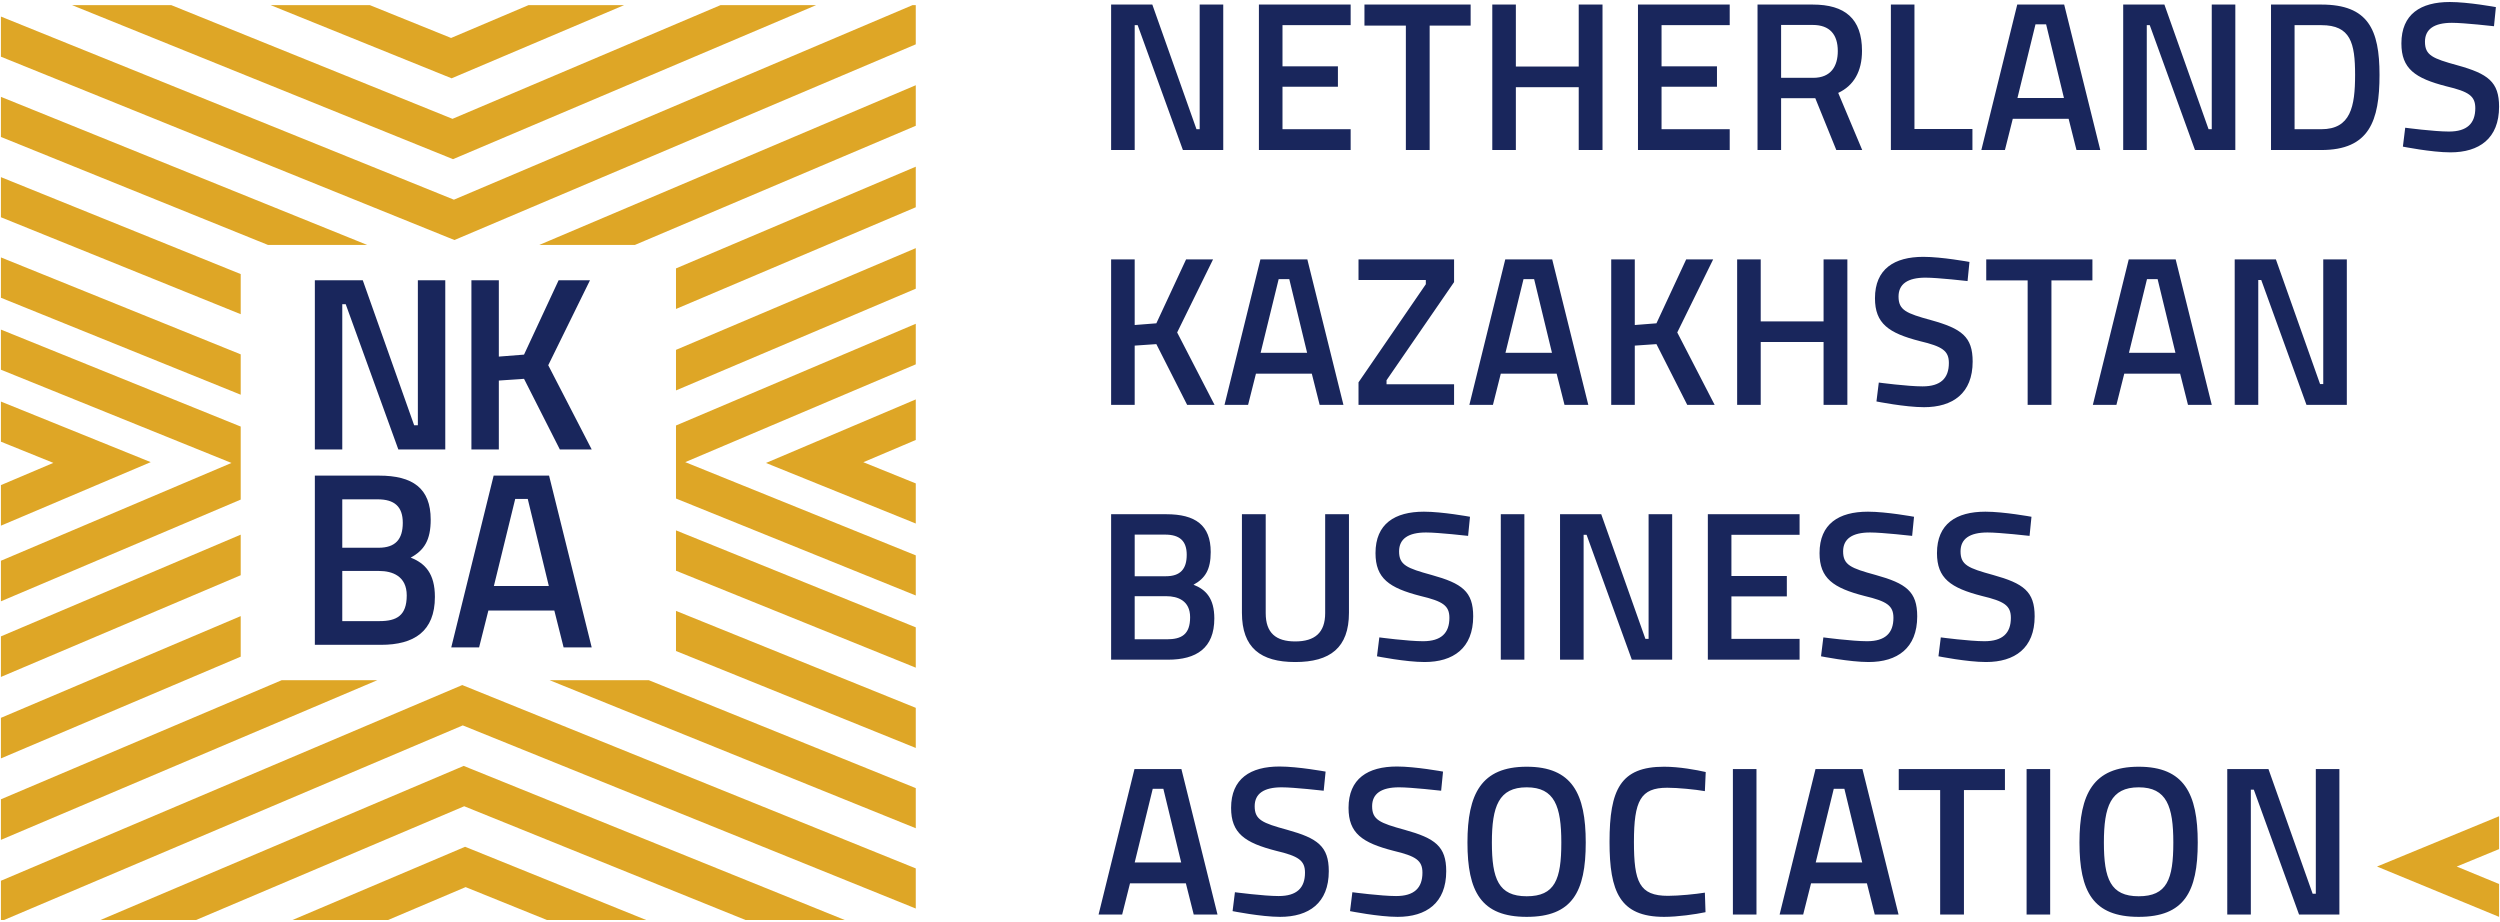
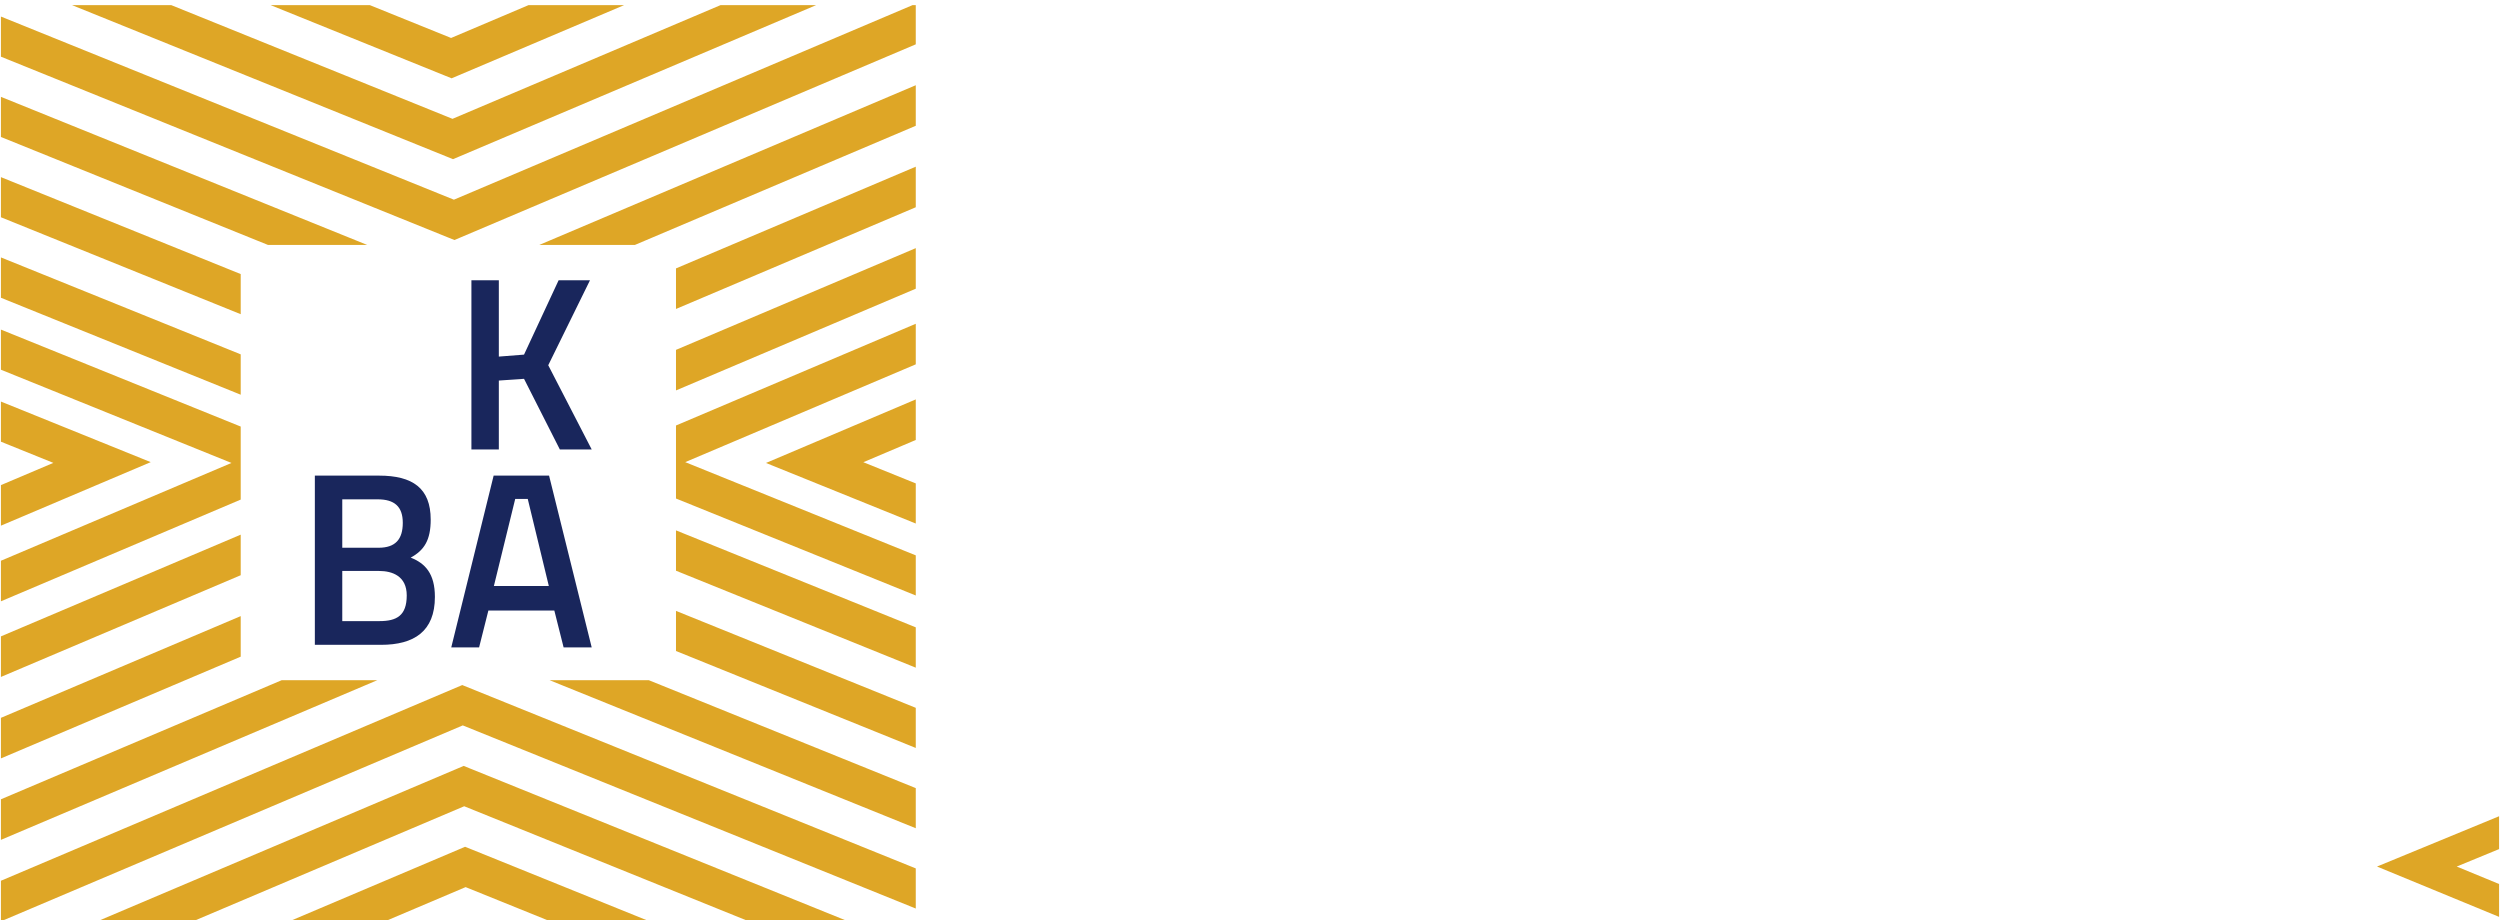
<svg xmlns="http://www.w3.org/2000/svg" xmlns:xlink="http://www.w3.org/1999/xlink" version="1.1" id="Laag_1" x="0px" y="0px" width="399.685px" height="147.402px" viewBox="0 0 399.685 147.402" enable-background="new 0 0 399.685 147.402" xml:space="preserve">
  <path fill="#DEA626" d="M103.297,147.079H87.433l-12.993-5.254l-12.384,5.254H46.77l26.462-11.226l1.123-0.477l1.157,0.468  L103.297,147.079z M135.045,147.079H119.18l-44.966-18.181l-42.856,18.181H16.071l56.935-24.152l1.123-0.478l1.157,0.468  L135.045,147.079z M146.408,63.855v6.485l-8.381,3.555l8.381,3.389v6.415l-17.279-6.987l-6.67-2.696l6.619-2.808L146.408,63.855z   M146.408,51.763v6.485l-36.859,15.636l36.859,14.905v6.415l-38.335-15.503V68.026L146.408,51.763z M43.258,0.818h15.866  l12.993,5.253l12.382-5.253h15.286L73.324,12.044l-1.123,0.476l-1.157-0.467L43.258,0.818z M11.51,0.818h15.866l44.966,18.181  l42.856-18.181h15.286L73.55,24.971l-1.123,0.476L71.27,24.98L11.51,0.818z M0.147,9.061V2.646l72.42,29.28l73.329-31.108h0.511  v6.269L73.775,37.898l-1.123,0.477l-1.157-0.468L0.147,9.061z M86.229,39.154l60.179-25.529v6.484l-44.893,19.045H86.229z   M0.147,21.897v-6.415l58.55,23.672H42.832L0.147,21.897z M108.073,42.911l38.335-16.263v6.485l-38.335,16.262V42.911z   M0.147,34.733v-6.415l38.336,15.499v6.415L0.147,34.733z M0.147,84.042v-6.484l8.381-3.555l-8.381-3.389v-6.415l17.279,6.987  l6.67,2.697l-6.619,2.808L0.147,84.042z M0.147,96.134v-6.485l36.859-15.636L0.147,59.107v-6.414l38.336,15.502v11.676L0.147,96.134  z M108.073,97.665l38.335,15.499v6.415l-38.335-15.5V97.665z M0.147,121.249v-6.484L38.483,98.5v6.485L0.147,121.249z   M103.724,108.743L146.408,126v6.415l-58.549-23.672H103.724z M0.147,134.272v-6.485l44.893-19.044h15.286L0.147,134.272z   M0.147,147.079v-6.268l72.632-30.813l1.123-0.476l1.157,0.468l71.348,28.847v6.414l-72.42-29.279L0.659,147.079H0.147z   M38.483,91.963L0.147,108.226v-6.485l38.336-16.263V91.963z M108.073,84.792l38.335,15.504v6.447l-38.335-15.5V84.792z   M108.073,55.934l38.335-16.263v6.485l-38.335,16.262V55.934z M0.147,41.154l38.336,15.499v6.452L0.147,47.602V41.154z" />
  <polygon fill="#19265C" points="89.505,71.859 94.6,71.859 87.649,58.392 94.323,44.807 89.309,44.807 83.779,56.694 79.751,57.01   79.751,44.807 75.367,44.807 75.367,71.859 79.751,71.859 79.751,60.841 83.779,60.564 " />
  <g>
    <defs>
      <rect id="SVGID_1_" width="399.685" height="147.402" />
    </defs>
    <clipPath id="SVGID_2_">
      <use xlink:href="#SVGID_1_" overflow="visible" />
    </clipPath>
    <path clip-path="url(#SVGID_2_)" fill="#19265C" d="M60.367,79.829c2.685,0,4.028,1.146,4.028,3.753   c0,2.646-1.185,3.988-3.87,3.988H54.72v-7.741H60.367z M60.604,91.282c2.132,0,4.423,0.829,4.423,3.909   c0,3.239-1.619,4.108-4.344,4.108H54.72v-8.018H60.604z M50.336,76.038v27.053H60.92c5.252,0,8.609-2.133,8.609-7.662   c0-3.712-1.54-5.37-3.87-6.279c2.172-1.185,3.199-2.804,3.199-6.081c0-5.016-2.883-7.03-8.254-7.03H50.336z" />
  </g>
-   <polygon fill="#19265C" points="50.336,71.859 54.721,71.859 54.721,48.638 55.272,48.638 63.685,71.859 71.188,71.859   71.188,44.807 66.805,44.807 66.805,67.989 66.212,67.989 57.998,44.807 50.336,44.807 " />
  <polygon fill="#DEA626" points="399.538,135.747 399.538,130.495 380.024,138.538 399.538,146.583 399.538,141.33 392.765,138.538   " />
  <g>
    <defs>
-       <rect id="SVGID_3_" width="399.685" height="147.402" />
-     </defs>
+       </defs>
    <clipPath id="SVGID_4_">
      <use xlink:href="#SVGID_3_" overflow="visible" />
    </clipPath>
    <path clip-path="url(#SVGID_4_)" fill="#19265C" d="M356.082,146.208h3.769v-19.963h0.476l7.23,19.963h6.451v-23.256h-3.769v19.929   h-0.51l-7.062-19.929h-6.586V146.208z M341.924,146.582c7.266,0,9.438-3.973,9.438-11.882c0-7.81-2.173-12.121-9.438-12.121   c-7.265,0-9.472,4.346-9.472,12.121C332.453,142.542,334.625,146.582,341.924,146.582 M341.924,143.289   c-4.515,0-5.567-2.784-5.567-8.589c0-5.772,1.086-8.828,5.567-8.828c4.482,0,5.534,3.056,5.534,8.828   C347.458,140.606,346.44,143.289,341.924,143.289 M323.999,146.208h3.769v-23.256h-3.769V146.208z M303.561,126.313h6.62v19.896   h3.803v-19.896h6.553v-3.36h-16.976V126.313z M293.171,126.109h1.698l2.852,11.781h-7.436L293.171,126.109z M284.514,146.208h3.769   l1.257-4.991h8.929l1.256,4.991h3.803l-5.771-23.256h-7.504L284.514,146.208z M277.045,146.208h3.77v-23.256h-3.77V146.208z    M272.565,142.711c-1.461,0.238-4.177,0.509-5.908,0.509c-4.583,0-5.433-2.24-5.433-8.623c0-6.587,1.054-8.658,5.331-8.658   c1.663,0,4.481,0.272,6.01,0.544l0.136-3.056c-1.46-0.34-4.244-0.849-6.655-0.849c-6.96,0-8.725,3.633-8.725,12.019   c0,7.944,1.63,11.984,8.725,11.984c2.173,0,5.025-0.407,6.621-0.746L272.565,142.711z M244.081,146.582   c7.265,0,9.438-3.973,9.438-11.882c0-7.81-2.173-12.121-9.438-12.121c-7.266,0-9.473,4.346-9.473,12.121   C234.608,142.542,236.781,146.582,244.081,146.582 M244.081,143.289c-4.516,0-5.568-2.784-5.568-8.589   c0-5.772,1.086-8.828,5.568-8.828c4.48,0,5.534,3.056,5.534,8.828C249.615,140.606,248.595,143.289,244.081,143.289    M230.704,123.359c0,0-4.413-0.814-7.367-0.814c-4.651,0-7.741,1.935-7.741,6.621c0,4.04,2.173,5.567,7.198,6.857   c3.565,0.85,4.617,1.528,4.617,3.497c0,2.444-1.324,3.734-4.21,3.734c-2.41,0-6.994-0.611-6.994-0.611l-0.373,3.022   c0,0,4.583,0.916,7.605,0.916c4.583,0,7.773-2.206,7.773-7.299c0-3.973-1.765-5.263-6.654-6.62   c-3.972-1.087-5.193-1.597-5.193-3.77c0-2.003,1.46-3.021,4.311-3.021c1.97,0,6.724,0.544,6.724,0.544L230.704,123.359z    M211.929,123.359c0,0-4.414-0.814-7.368-0.814c-4.65,0-7.741,1.935-7.741,6.621c0,4.04,2.173,5.567,7.198,6.857   c3.565,0.85,4.617,1.528,4.617,3.497c0,2.444-1.324,3.734-4.21,3.734c-2.41,0-6.993-0.611-6.993-0.611l-0.374,3.022   c0,0,4.583,0.916,7.605,0.916c4.583,0,7.775-2.206,7.775-7.299c0-3.973-1.767-5.263-6.655-6.62   c-3.973-1.087-5.194-1.597-5.194-3.77c0-2.003,1.46-3.021,4.312-3.021c1.969,0,6.722,0.544,6.722,0.544L211.929,123.359z    M184.292,126.109h1.698l2.852,11.781h-7.435L184.292,126.109z M175.635,146.208h3.769l1.256-4.991h8.929l1.256,4.991h3.802   l-5.771-23.256h-7.503L175.635,146.208z" />
-     <path clip-path="url(#SVGID_4_)" fill="#19265C" d="M324.78,82.618c0,0-4.414-0.813-7.368-0.813c-4.651,0-7.74,1.935-7.74,6.62   c0,4.04,2.172,5.567,7.197,6.857c3.564,0.85,4.617,1.528,4.617,3.497c0,2.444-1.324,3.735-4.209,3.735   c-2.411,0-6.994-0.612-6.994-0.612l-0.374,3.022c0,0,4.584,0.917,7.604,0.917c4.584,0,7.775-2.207,7.775-7.301   c0-3.972-1.765-5.262-6.654-6.619c-3.973-1.087-5.194-1.597-5.194-3.77c0-2.003,1.46-3.021,4.312-3.021   c1.969,0,6.722,0.543,6.722,0.543L324.78,82.618z M306.004,82.618c0,0-4.414-0.813-7.367-0.813c-4.65,0-7.74,1.935-7.74,6.62   c0,4.04,2.173,5.567,7.197,6.857c3.564,0.85,4.617,1.528,4.617,3.497c0,2.444-1.324,3.735-4.21,3.735   c-2.411,0-6.994-0.612-6.994-0.612l-0.373,3.022c0,0,4.583,0.917,7.605,0.917c4.583,0,7.773-2.207,7.773-7.301   c0-3.972-1.765-5.262-6.653-6.619c-3.973-1.087-5.194-1.597-5.194-3.77c0-2.003,1.459-3.021,4.311-3.021   c1.97,0,6.724,0.543,6.724,0.543L306.004,82.618z M273.039,105.467h14.667v-3.327h-10.898v-6.79h8.861v-3.259h-8.861v-6.587h10.898   v-3.293h-14.667V105.467z M249.41,105.467h3.769V85.504h0.476l7.23,19.963h6.451V82.211h-3.769v19.929h-0.51l-7.062-19.929h-6.586   V105.467z M239.938,105.467h3.769V82.211h-3.769V105.467z M235.014,82.618c0,0-4.413-0.813-7.366-0.813   c-4.651,0-7.741,1.935-7.741,6.62c0,4.04,2.173,5.567,7.197,6.857c3.565,0.85,4.617,1.528,4.617,3.497   c0,2.444-1.323,3.735-4.21,3.735c-2.41,0-6.994-0.612-6.994-0.612l-0.373,3.022c0,0,4.583,0.917,7.605,0.917   c4.583,0,7.775-2.207,7.775-7.301c0-3.972-1.767-5.262-6.655-6.619c-3.972-1.087-5.194-1.597-5.194-3.77   c0-2.003,1.46-3.021,4.312-3.021c1.969,0,6.722,0.543,6.722,0.543L235.014,82.618z M202.354,98.032v-15.82h-3.802v15.753   c0,5.602,2.987,7.877,8.521,7.877c5.567,0,8.59-2.275,8.59-7.877V82.211h-3.803v15.82c0,3.124-1.663,4.517-4.787,4.517   C203.985,102.548,202.354,101.19,202.354,98.032 M186.263,85.47c2.308,0,3.463,0.984,3.463,3.226c0,2.274-1.019,3.429-3.328,3.429   h-4.99V85.47H186.263z M186.465,95.316c1.834,0,3.803,0.713,3.803,3.361c0,2.784-1.392,3.53-3.735,3.53h-5.126v-6.892H186.465z    M177.639,82.211v23.256h9.099c4.515,0,7.401-1.833,7.401-6.586c0-3.192-1.324-4.617-3.327-5.398   c1.867-1.019,2.75-2.411,2.75-5.229c0-4.312-2.478-6.043-7.096-6.043H177.639z" />
-     <path clip-path="url(#SVGID_4_)" fill="#19265C" d="M357.27,64.727h3.768V44.763h0.477l7.23,19.963h6.451V41.47h-3.769v19.929   h-0.509l-7.062-19.929h-6.586V64.727z M343.248,44.627h1.698l2.853,11.781h-7.436L343.248,44.627z M334.591,64.727h3.769   l1.256-4.991h8.93l1.256,4.991h3.802l-5.771-23.256h-7.503L334.591,64.727z M317.548,44.832h6.62v19.895h3.803V44.832h6.552V41.47   h-16.975V44.832z M314.866,41.877c0,0-4.414-0.815-7.367-0.815c-4.651,0-7.74,1.935-7.74,6.621c0,4.04,2.173,5.568,7.196,6.858   c3.565,0.849,4.618,1.528,4.618,3.497c0,2.444-1.324,3.734-4.21,3.734c-2.411,0-6.994-0.611-6.994-0.611l-0.374,3.022   c0,0,4.584,0.916,7.605,0.916c4.584,0,7.775-2.206,7.775-7.299c0-3.972-1.766-5.262-6.654-6.62   c-3.973-1.087-5.195-1.596-5.195-3.769c0-2.003,1.46-3.022,4.312-3.022c1.969,0,6.722,0.544,6.722,0.544L314.866,41.877z    M291.542,64.727h3.804V41.47h-3.804v9.913h-10.049V41.47h-3.769v23.256h3.769V54.677h10.049V64.727z M269.746,64.727h4.38   l-5.976-11.577l5.738-11.679h-4.312l-4.753,10.219l-3.463,0.271V41.47h-3.768v23.256h3.768v-9.472l3.463-0.238L269.746,64.727z    M243.57,44.627h1.698l2.852,11.781h-7.436L243.57,44.627z M234.913,64.727h3.769l1.256-4.991h8.929l1.257,4.991h3.803   l-5.771-23.256h-7.504L234.913,64.727z M217.191,44.763h10.762v0.679l-10.762,15.685v3.599h15.278v-3.293h-10.797v-0.645   l10.797-15.686V41.47h-15.278V44.763z M204.425,44.627h1.697l2.853,11.781h-7.436L204.425,44.627z M195.768,64.727h3.768   l1.257-4.991h8.929l1.256,4.991h3.802l-5.771-23.256h-7.503L195.768,64.727z M189.793,64.727h4.38l-5.976-11.577l5.738-11.679   h-4.312l-4.753,10.219l-3.463,0.271V41.47h-3.768v23.256h3.768v-9.472l3.463-0.238L189.793,64.727z" />
    <path clip-path="url(#SVGID_4_)" fill="#19265C" d="M399.028,1.136c0,0-4.414-0.815-7.367-0.815c-4.652,0-7.741,1.935-7.741,6.621   c0,4.04,2.173,5.568,7.197,6.858c3.564,0.849,4.618,1.528,4.618,3.497c0,2.444-1.324,3.734-4.21,3.734   c-2.411,0-6.994-0.611-6.994-0.611l-0.373,3.022c0,0,4.583,0.916,7.604,0.916c4.583,0,7.774-2.206,7.774-7.299   c0-3.972-1.765-5.262-6.654-6.62c-3.972-1.087-5.194-1.596-5.194-3.769c0-2.003,1.46-3.022,4.312-3.022   c1.969,0,6.722,0.544,6.722,0.544L399.028,1.136z M376.518,11.966c0,5.093-0.713,8.692-5.397,8.692h-4.278V4.022h4.278   C375.805,4.022,376.518,6.875,376.518,11.966 M371.121,23.985c7.673,0,9.302-4.651,9.302-12.019c0-7.231-1.799-11.237-9.302-11.237   h-8.046v23.256H371.121z M339.445,23.985h3.769V4.022h0.476l7.231,19.963h6.45V0.729h-3.769v19.929h-0.509l-7.062-19.929h-6.587   V23.985z M325.423,3.886h1.697l2.852,11.781h-7.435L325.423,3.886z M316.765,23.985h3.77l1.256-4.991h8.929l1.256,4.991h3.804   l-5.772-23.256h-7.503L316.765,23.985z M315.34,23.985v-3.361h-9.269V0.729h-3.769v23.256H315.34z M293.816,8.165   c0,2.41-1.087,4.278-3.938,4.278h-5.126V3.988h5.058C292.526,3.988,293.816,5.517,293.816,8.165 M290.217,15.701l3.361,8.284h4.142   l-3.837-9.133c2.479-1.154,3.803-3.429,3.803-6.722c0-5.161-2.75-7.401-7.877-7.401h-8.826v23.256h3.769v-8.284H290.217z    M261.869,23.985h14.667v-3.327h-10.898v-6.79h8.861v-3.26h-8.861V4.022h10.898V0.729h-14.667V23.985z M252.397,23.985h3.803V0.729   h-3.803v9.913h-10.05V0.729h-3.769v23.256h3.769V13.937h10.05V23.985z M218.14,4.09h6.621v19.895h3.803V4.09h6.553V0.729H218.14   V4.09z M201.267,23.985h14.667v-3.327h-10.897v-6.79h8.861v-3.26h-8.861V4.022h10.897V0.729h-14.667V23.985z M177.639,23.985h3.769   V4.022h0.475l7.231,19.963h6.451V0.729h-3.768v19.929h-0.51l-7.062-19.929h-6.586V23.985z" />
  </g>
  <path fill="#19265C" d="M82.369,79.767h2.005l3.368,13.915H78.96L82.369,79.767z M72.143,103.507h4.451l1.484-5.896h10.546  l1.484,5.896h4.491l-6.817-27.47H78.92L72.143,103.507z" />
</svg>